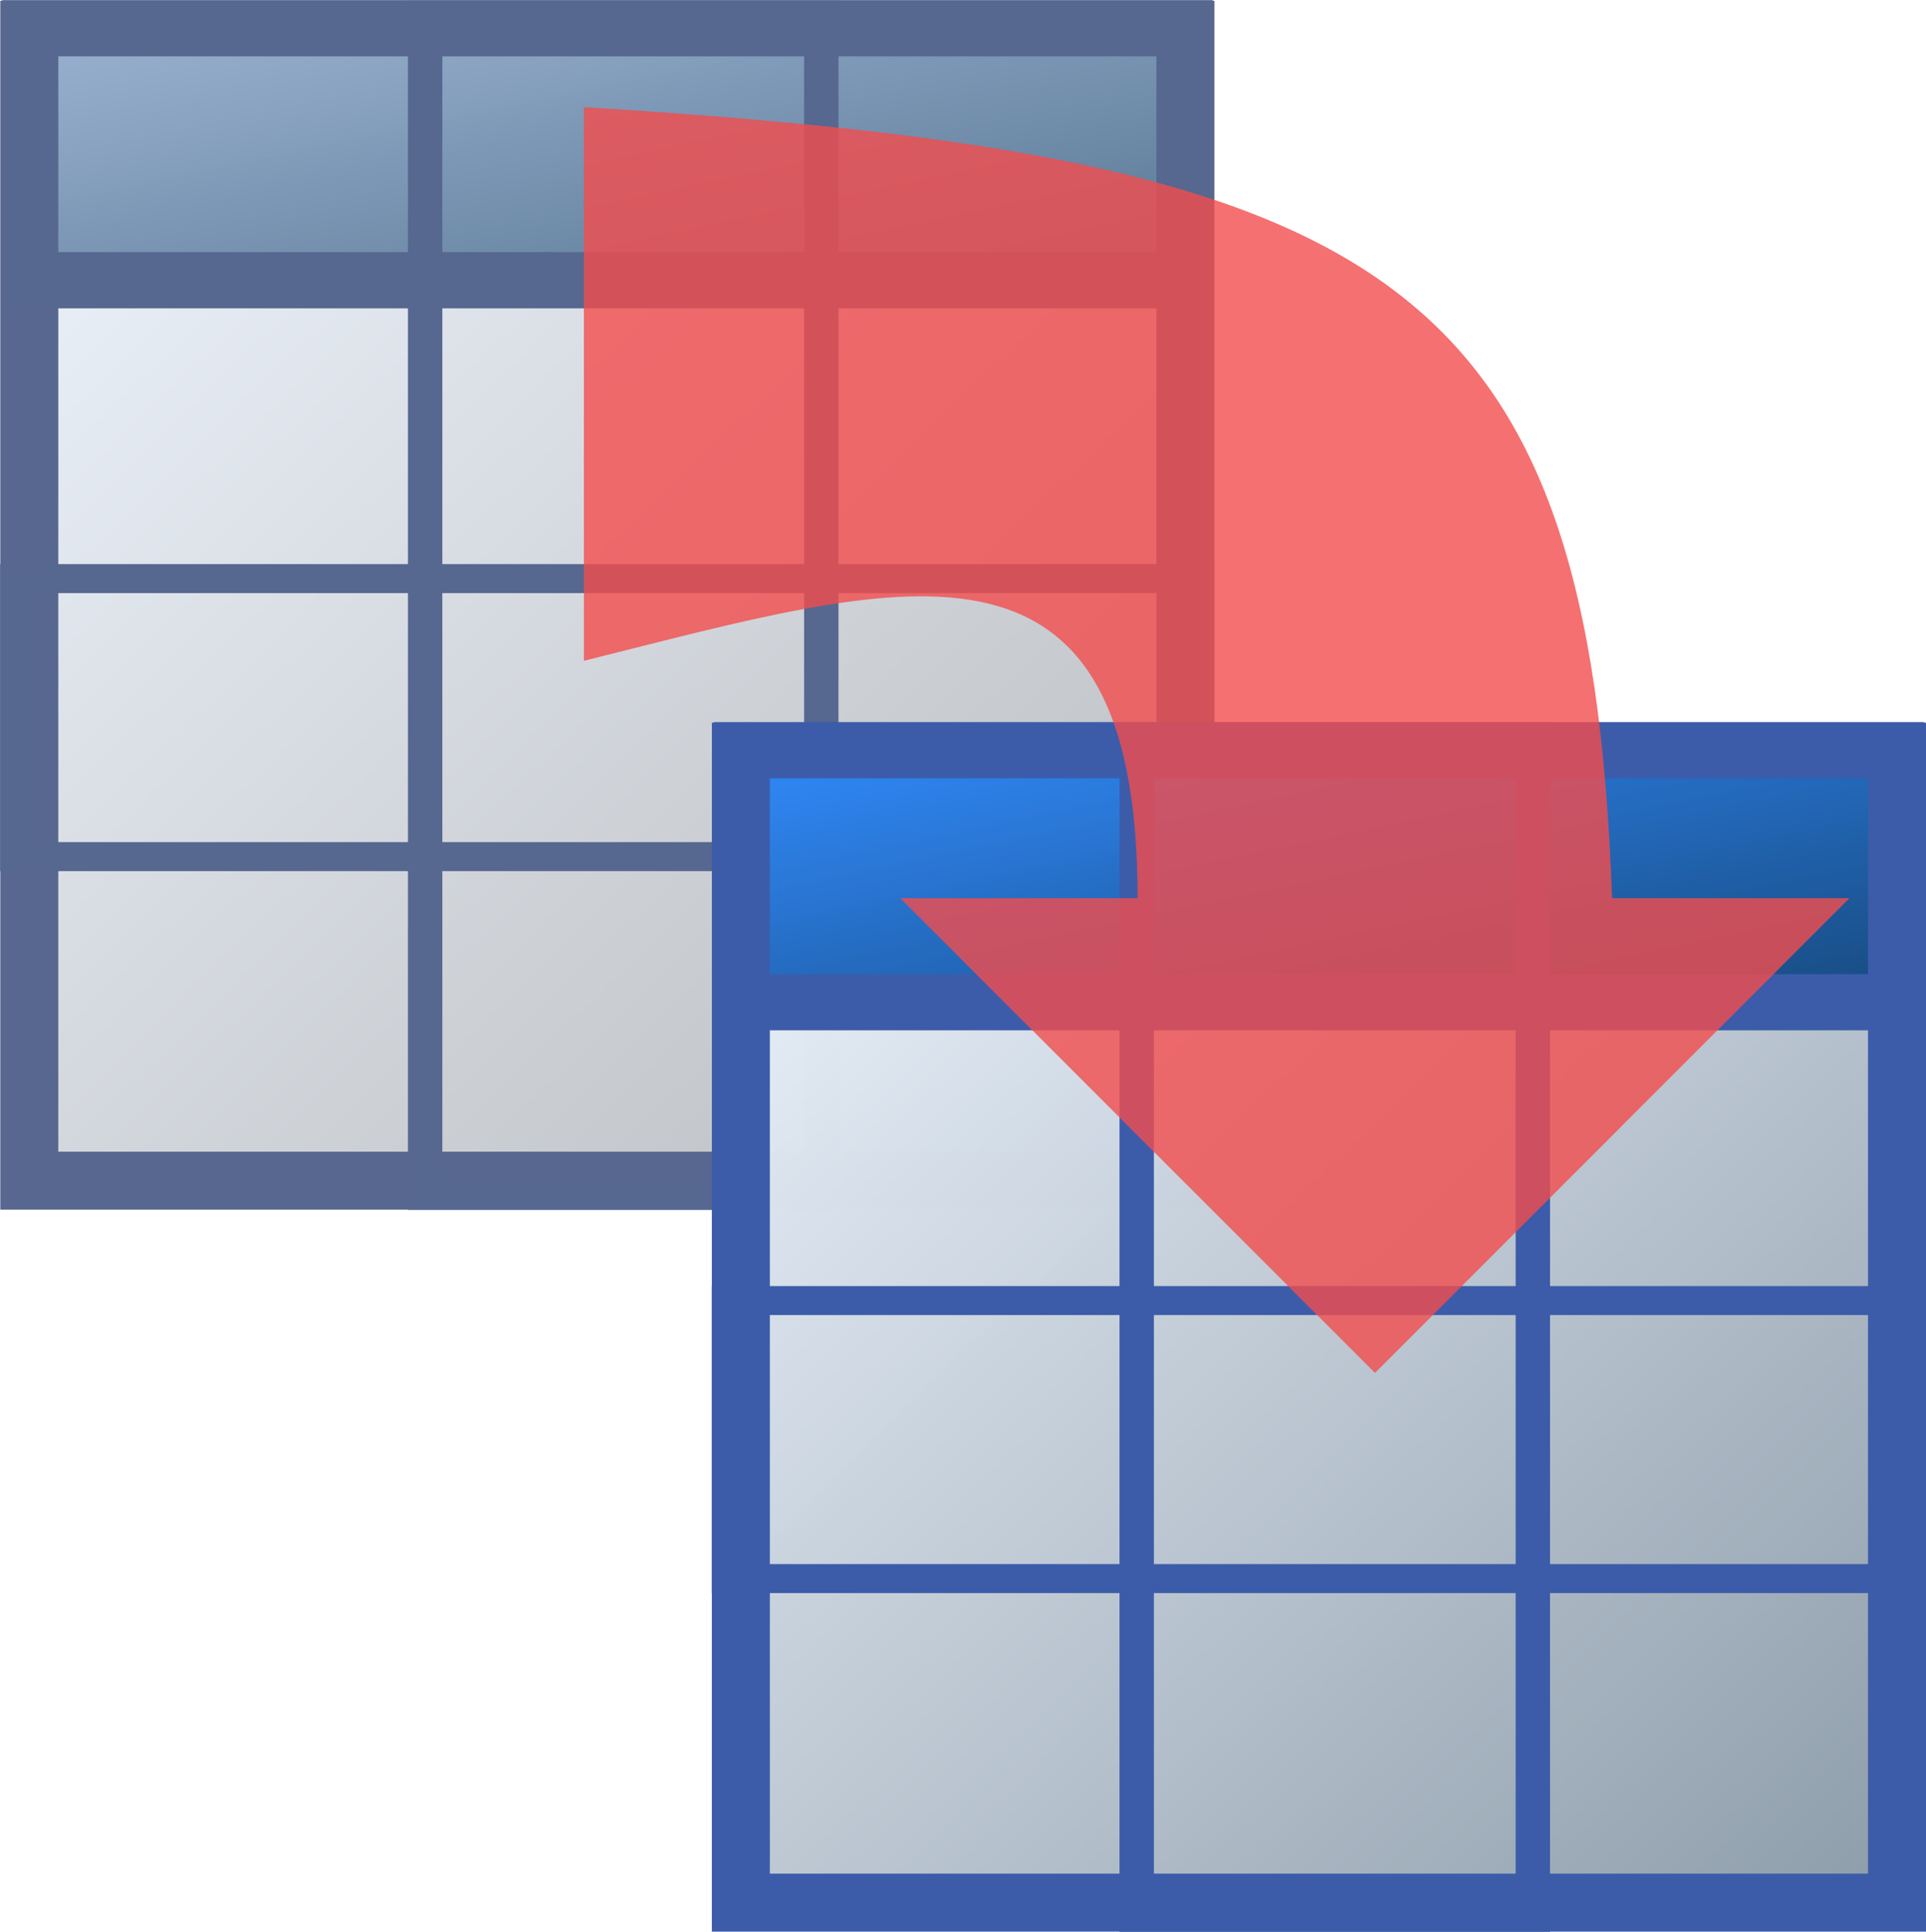
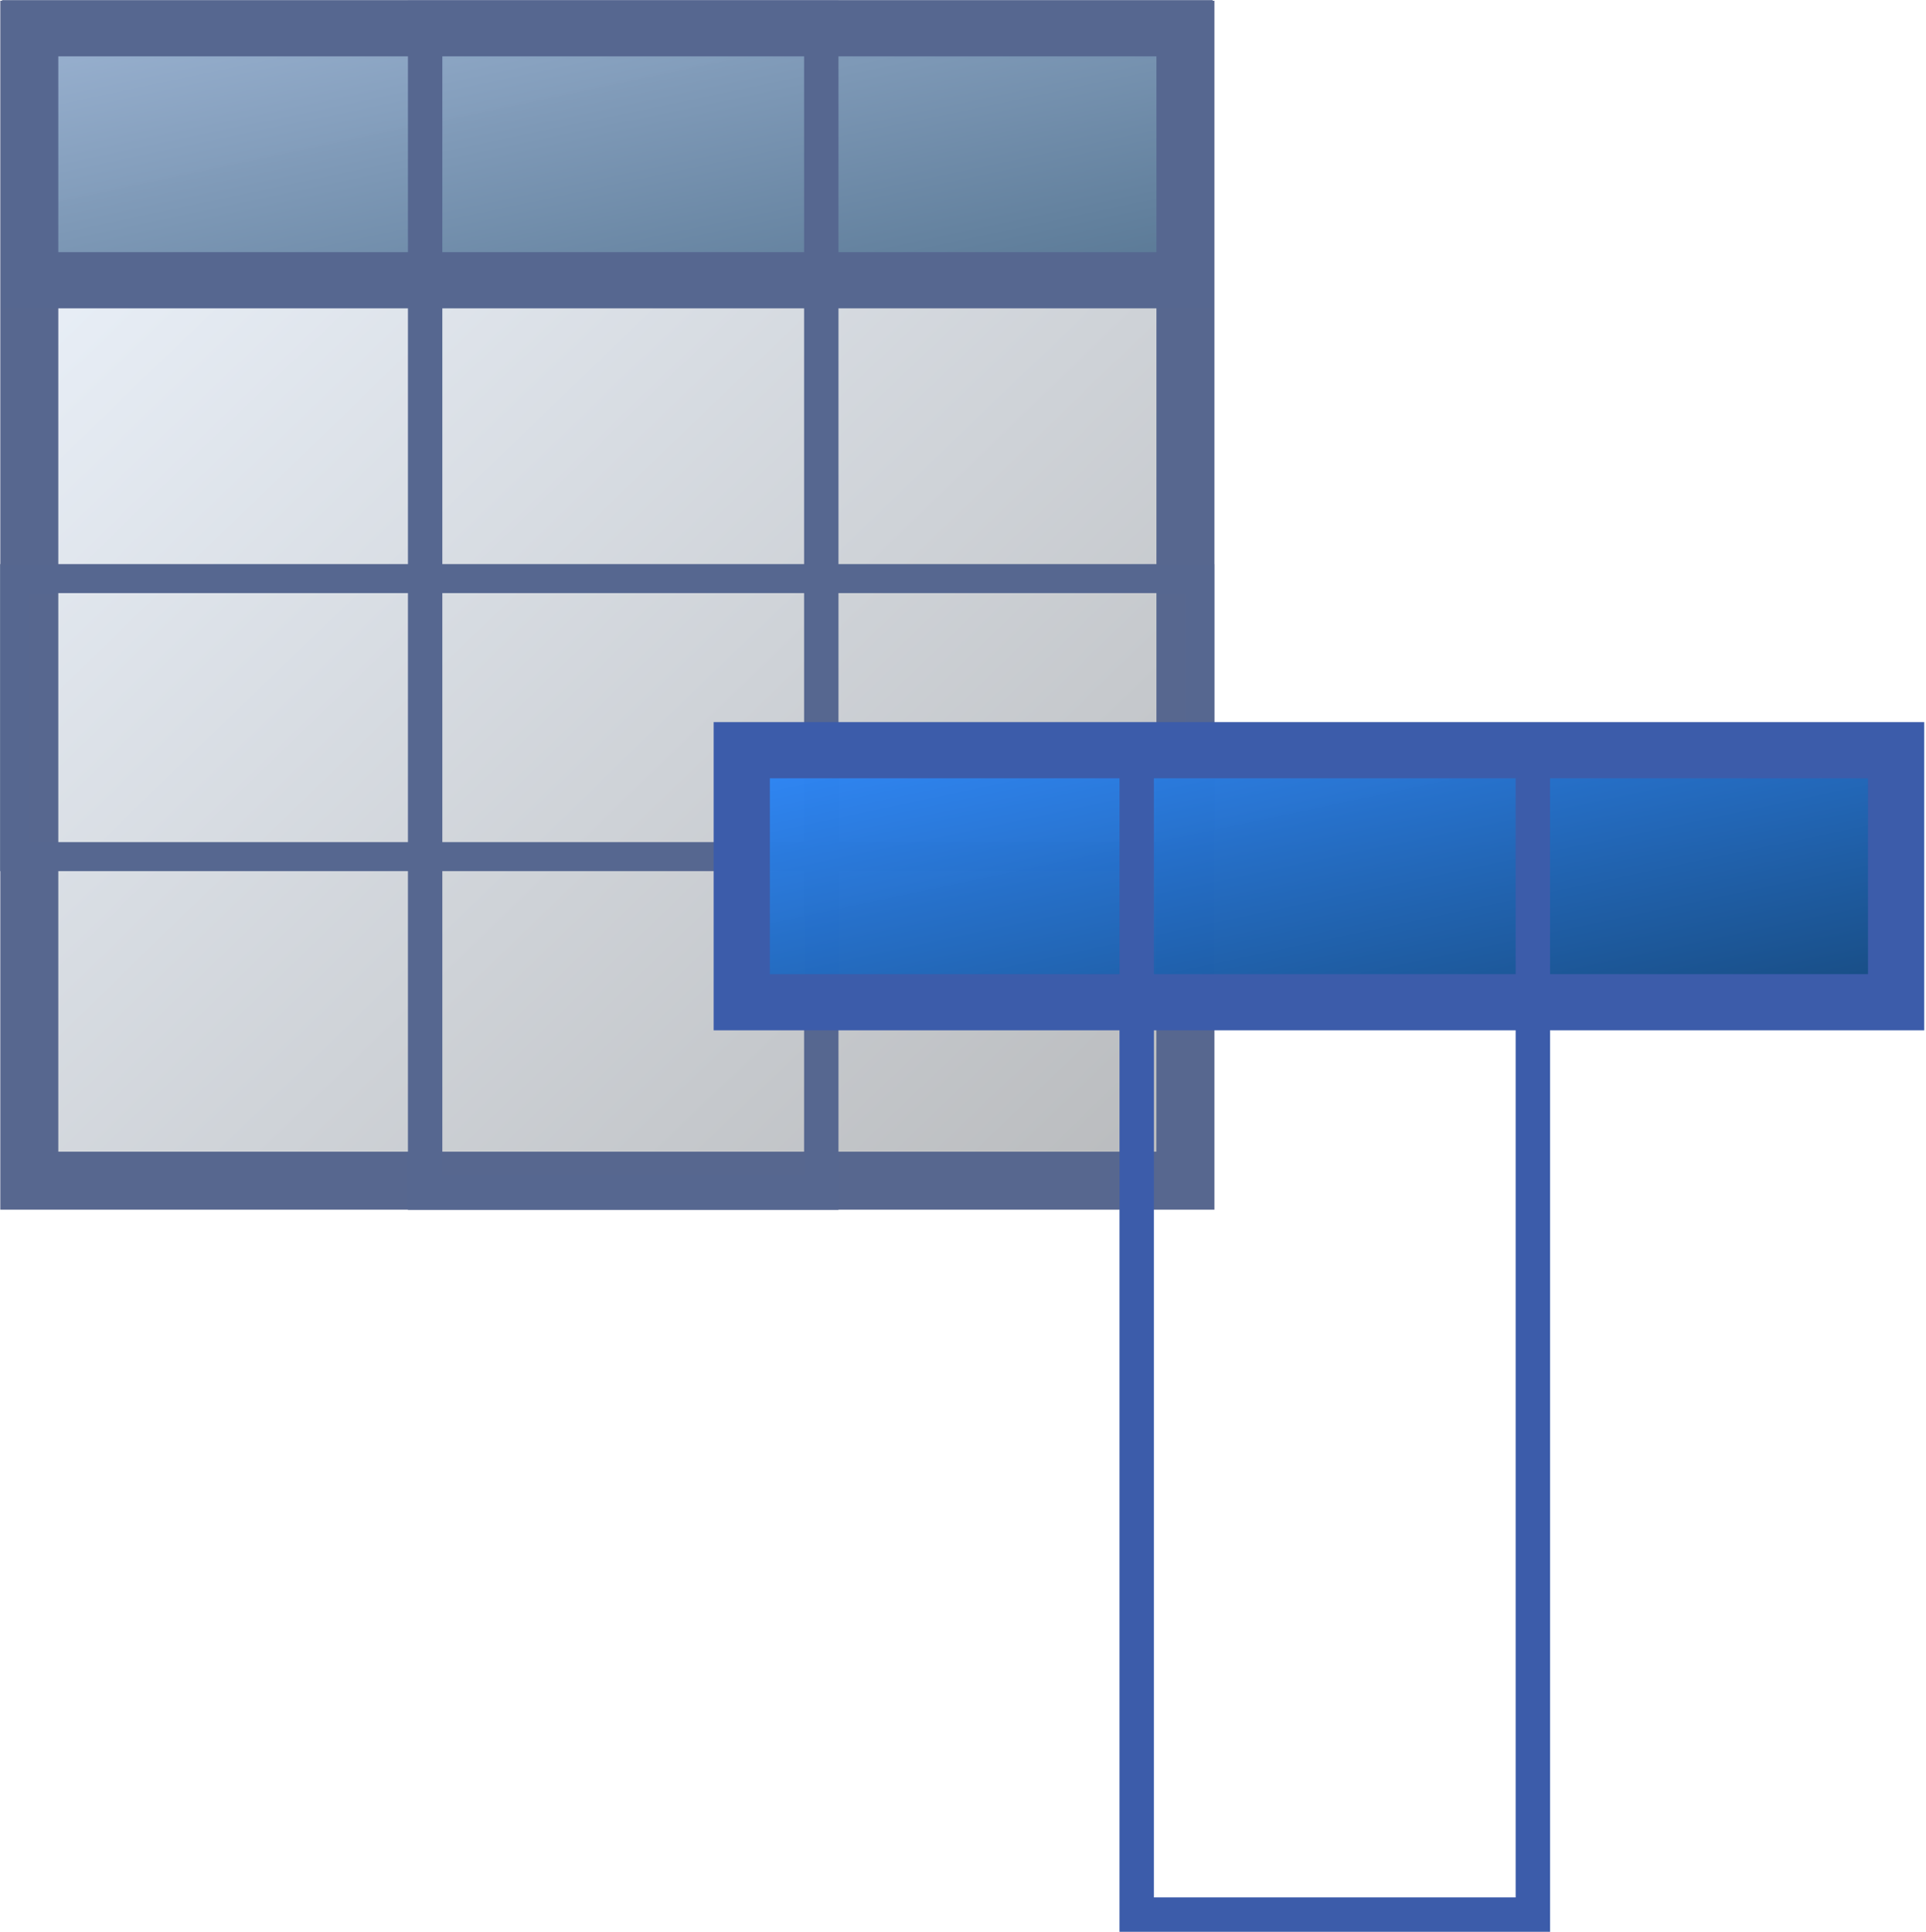
<svg xmlns="http://www.w3.org/2000/svg" xmlns:ns1="http://www.inkscape.org/namespaces/inkscape" xmlns:ns2="http://sodipodi.sourceforge.net/DTD/sodipodi-0.dtd" xmlns:xlink="http://www.w3.org/1999/xlink" width="24.346" height="24.425" viewBox="0 0 6.442 6.462" version="1.1" id="svg49112" ns1:version="1.1.1 (3bf5ae0d25, 2021-09-20)" ns2:docname="Log.svg">
  <ns2:namedview id="namedview49114" pagecolor="#ffffff" bordercolor="#666666" borderopacity="1.0" ns1:pageshadow="2" ns1:pageopacity="0.0" ns1:pagecheckerboard="0" ns1:document-units="mm" showgrid="true" ns1:snap-global="true" ns1:zoom="22.627417" ns1:cx="13.280349" ns1:cy="14.03165" ns1:window-width="2560" ns1:window-height="1369" ns1:window-x="1912" ns1:window-y="-8" ns1:window-maximized="1" ns1:current-layer="layer7" units="px" fit-margin-top="0" fit-margin-left="0" fit-margin-right="0" fit-margin-bottom="0">
    <ns1:grid type="xygrid" id="grid49266" originx="-0.164" originy="-0.171" />
  </ns2:namedview>
  <defs id="defs49109">
    <linearGradient ns1:collect="always" id="linearGradient3632">
      <stop style="stop-color:#a6a6a6;stop-opacity:1" offset="0" id="stop3628" />
      <stop style="stop-color:#eef5fe;stop-opacity:1" offset="1" id="stop3630" />
    </linearGradient>
    <linearGradient ns1:collect="always" id="linearGradient3196">
      <stop style="stop-color:#40627e;stop-opacity:1" offset="0" id="stop3192" />
      <stop style="stop-color:#99b1d0;stop-opacity:0.992" offset="1" id="stop3194" />
    </linearGradient>
    <linearGradient ns1:collect="always" xlink:href="#linearGradient3632" id="linearGradient6997" x1="9.203" y1="5.453" x2="3.977" y2="0.037" gradientUnits="userSpaceOnUse" gradientTransform="matrix(0.972,0,0,0.972,-3.589,0.27)" />
    <linearGradient ns1:collect="always" id="linearGradient6995">
      <stop style="stop-color:#6b7d8c;stop-opacity:1" offset="0" id="stop6991" />
      <stop style="stop-color:#eef5fe;stop-opacity:0.992" offset="1" id="stop6993" />
    </linearGradient>
    <linearGradient ns1:collect="always" xlink:href="#linearGradient3196" id="linearGradient7705" gradientUnits="userSpaceOnUse" gradientTransform="matrix(0.971,0,0,0.213,-3.58,0.265)" x1="9.203" y1="5.453" x2="3.977" y2="0.037" />
    <linearGradient ns1:collect="always" id="linearGradient7869">
      <stop style="stop-color:#0e3454;stop-opacity:1" offset="0" id="stop7865" />
      <stop style="stop-color:#2f88f9;stop-opacity:0.992" offset="1" id="stop7867" />
    </linearGradient>
    <linearGradient ns1:collect="always" xlink:href="#linearGradient6995" id="linearGradient6997-5" x1="9.203" y1="5.453" x2="3.977" y2="0.037" gradientUnits="userSpaceOnUse" gradientTransform="matrix(0.972,0,0,0.972,-1.209,2.95)" />
    <linearGradient ns1:collect="always" xlink:href="#linearGradient7869" id="linearGradient7705-2" gradientUnits="userSpaceOnUse" gradientTransform="matrix(0.971,0,0,0.213,-1.2,2.945)" x1="9.203" y1="5.453" x2="3.977" y2="0.037" />
  </defs>
  <g ns1:groupmode="layer" id="layer5" ns1:label="Log1" style="display:inline" ns2:insensitive="true" transform="translate(-0.164,-0.171)">
    <rect style="display:inline;fill:url(#linearGradient6997);fill-opacity:1;stroke:#57678f;stroke-width:0.194;stroke-miterlimit:4;stroke-dasharray:none;stroke-opacity:1" id="rect6923" width="3.867" height="3.85" x="0.262" y="0.27" />
    <rect style="display:inline;fill:none;fill-opacity:1;stroke:#566790;stroke-width:0.097;stroke-miterlimit:4;stroke-dasharray:none;stroke-opacity:1" id="rect8037" width="3.964" height="0.93" x="0.213" y="2.106" />
    <rect style="display:inline;fill:url(#linearGradient7705);fill-opacity:1;stroke:#566790;stroke-width:0.188;stroke-miterlimit:4;stroke-dasharray:none;stroke-opacity:1" id="rect7621" width="3.861" height="0.843" x="0.265" y="0.265" />
    <rect style="fill:none;fill-opacity:1;stroke:#566790;stroke-width:0.115;stroke-miterlimit:4;stroke-dasharray:none;stroke-opacity:1" id="rect8015" width="1.325" height="3.93" x="1.586" y="0.23" />
  </g>
  <g ns1:groupmode="layer" id="layer6" ns1:label="Log2" ns2:insensitive="true" transform="translate(-0.164,-0.171)">
    <g id="g915" transform="translate(-3.1789144e-7,-0.265)">
-       <rect style="display:inline;fill:url(#linearGradient6997-5);fill-opacity:1;stroke:#3c5caa;stroke-width:0.194;stroke-miterlimit:4;stroke-dasharray:none;stroke-opacity:1" id="rect6923-5" width="3.867" height="3.85" x="2.642" y="2.95" />
-       <rect style="display:inline;fill:none;fill-opacity:1;stroke:#3c5caa;stroke-width:0.097;stroke-miterlimit:4;stroke-dasharray:none;stroke-opacity:1" id="rect8037-6" width="3.964" height="0.93" x="2.593" y="4.786" />
      <rect style="display:inline;fill:url(#linearGradient7705-2);fill-opacity:1;stroke:#3c5caa;stroke-width:0.188;stroke-miterlimit:4;stroke-dasharray:none;stroke-opacity:1" id="rect7621-8" width="3.861" height="0.843" x="2.645" y="2.945" />
      <rect style="fill:none;fill-opacity:1;stroke:#3c5caa;stroke-width:0.115;stroke-miterlimit:4;stroke-dasharray:none;stroke-opacity:1" id="rect8015-4" width="1.325" height="3.93" x="3.966" y="2.91" />
    </g>
  </g>
  <g ns1:groupmode="layer" id="layer7" ns1:label="Pfeil" style="display:inline;opacity:0.801" ns2:insensitive="true" transform="translate(-0.164,-0.171)">
-     <path style="opacity:1;fill:#f24d4d;fill-opacity:0.996;stroke:none;stroke-width:0.265px;stroke-linecap:butt;stroke-linejoin:miter;stroke-opacity:1" d="M 2.117,0.529 C 4.803,0.694 5.482,1.095 5.556,3.175 H 6.35 L 4.763,4.763 3.175,3.175 H 3.969 C 3.969,1.852 3.175,2.117 2.117,2.381 Z" id="path950" ns2:nodetypes="cccccccc" />
-   </g>
+     </g>
</svg>